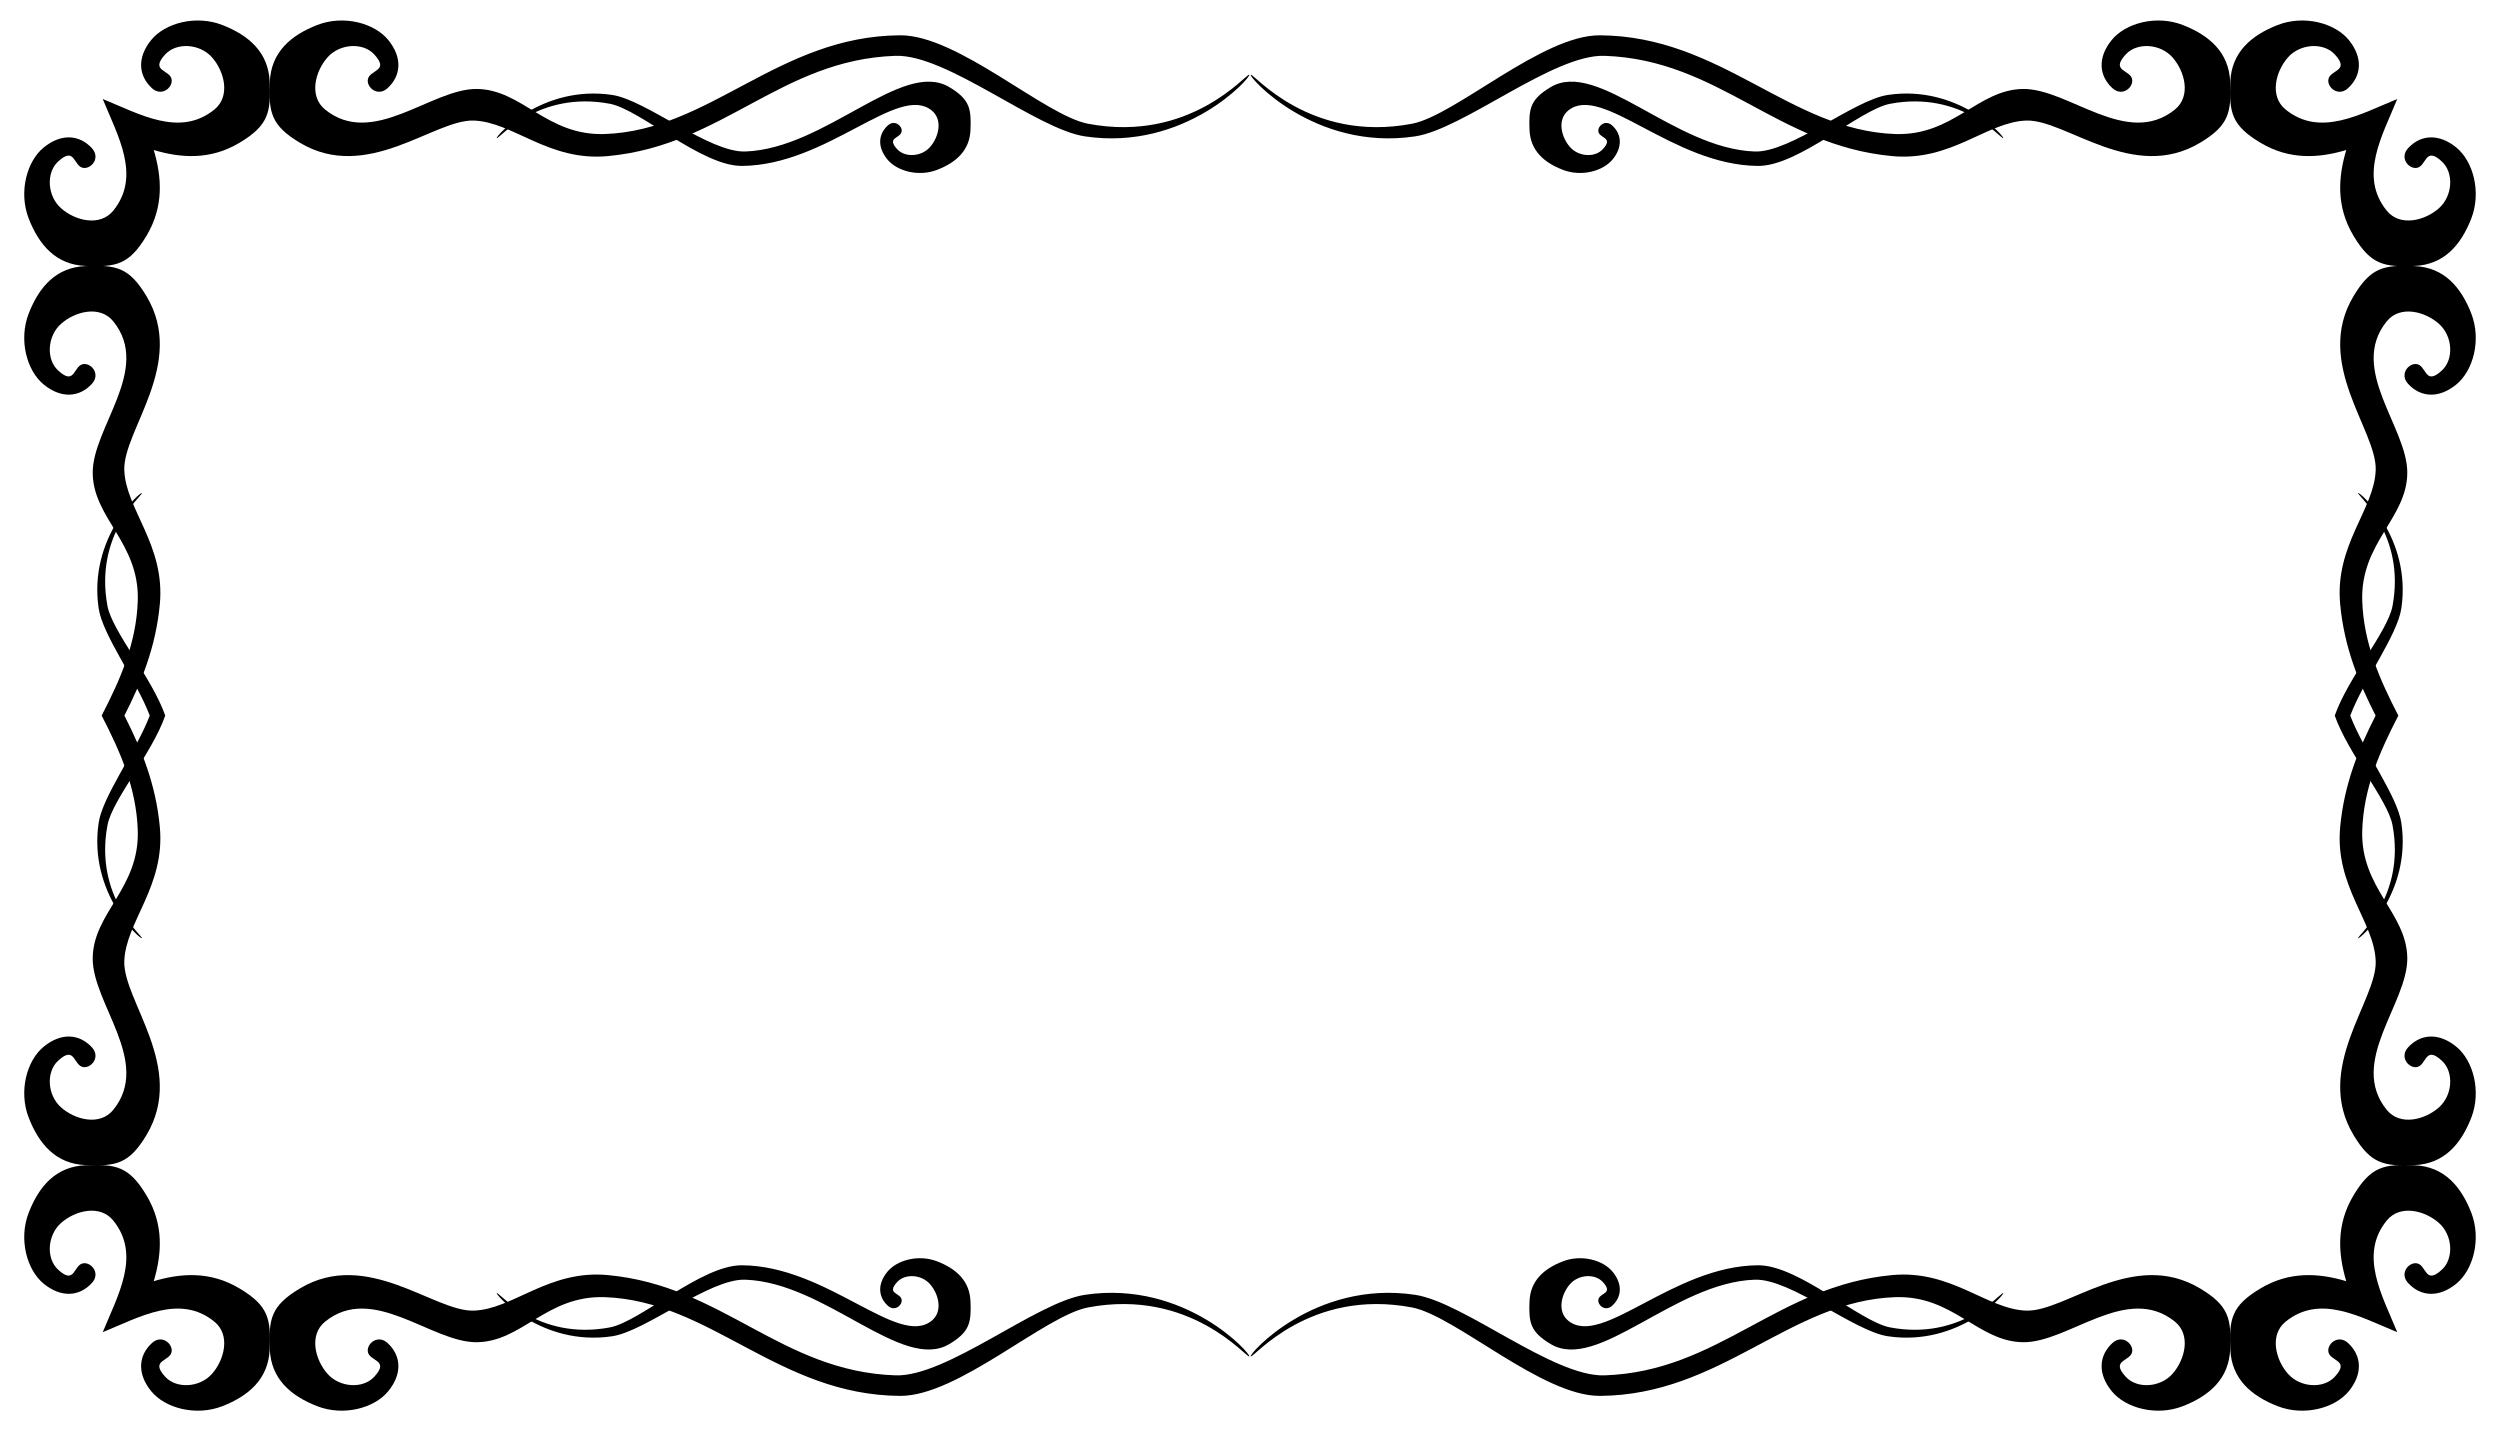
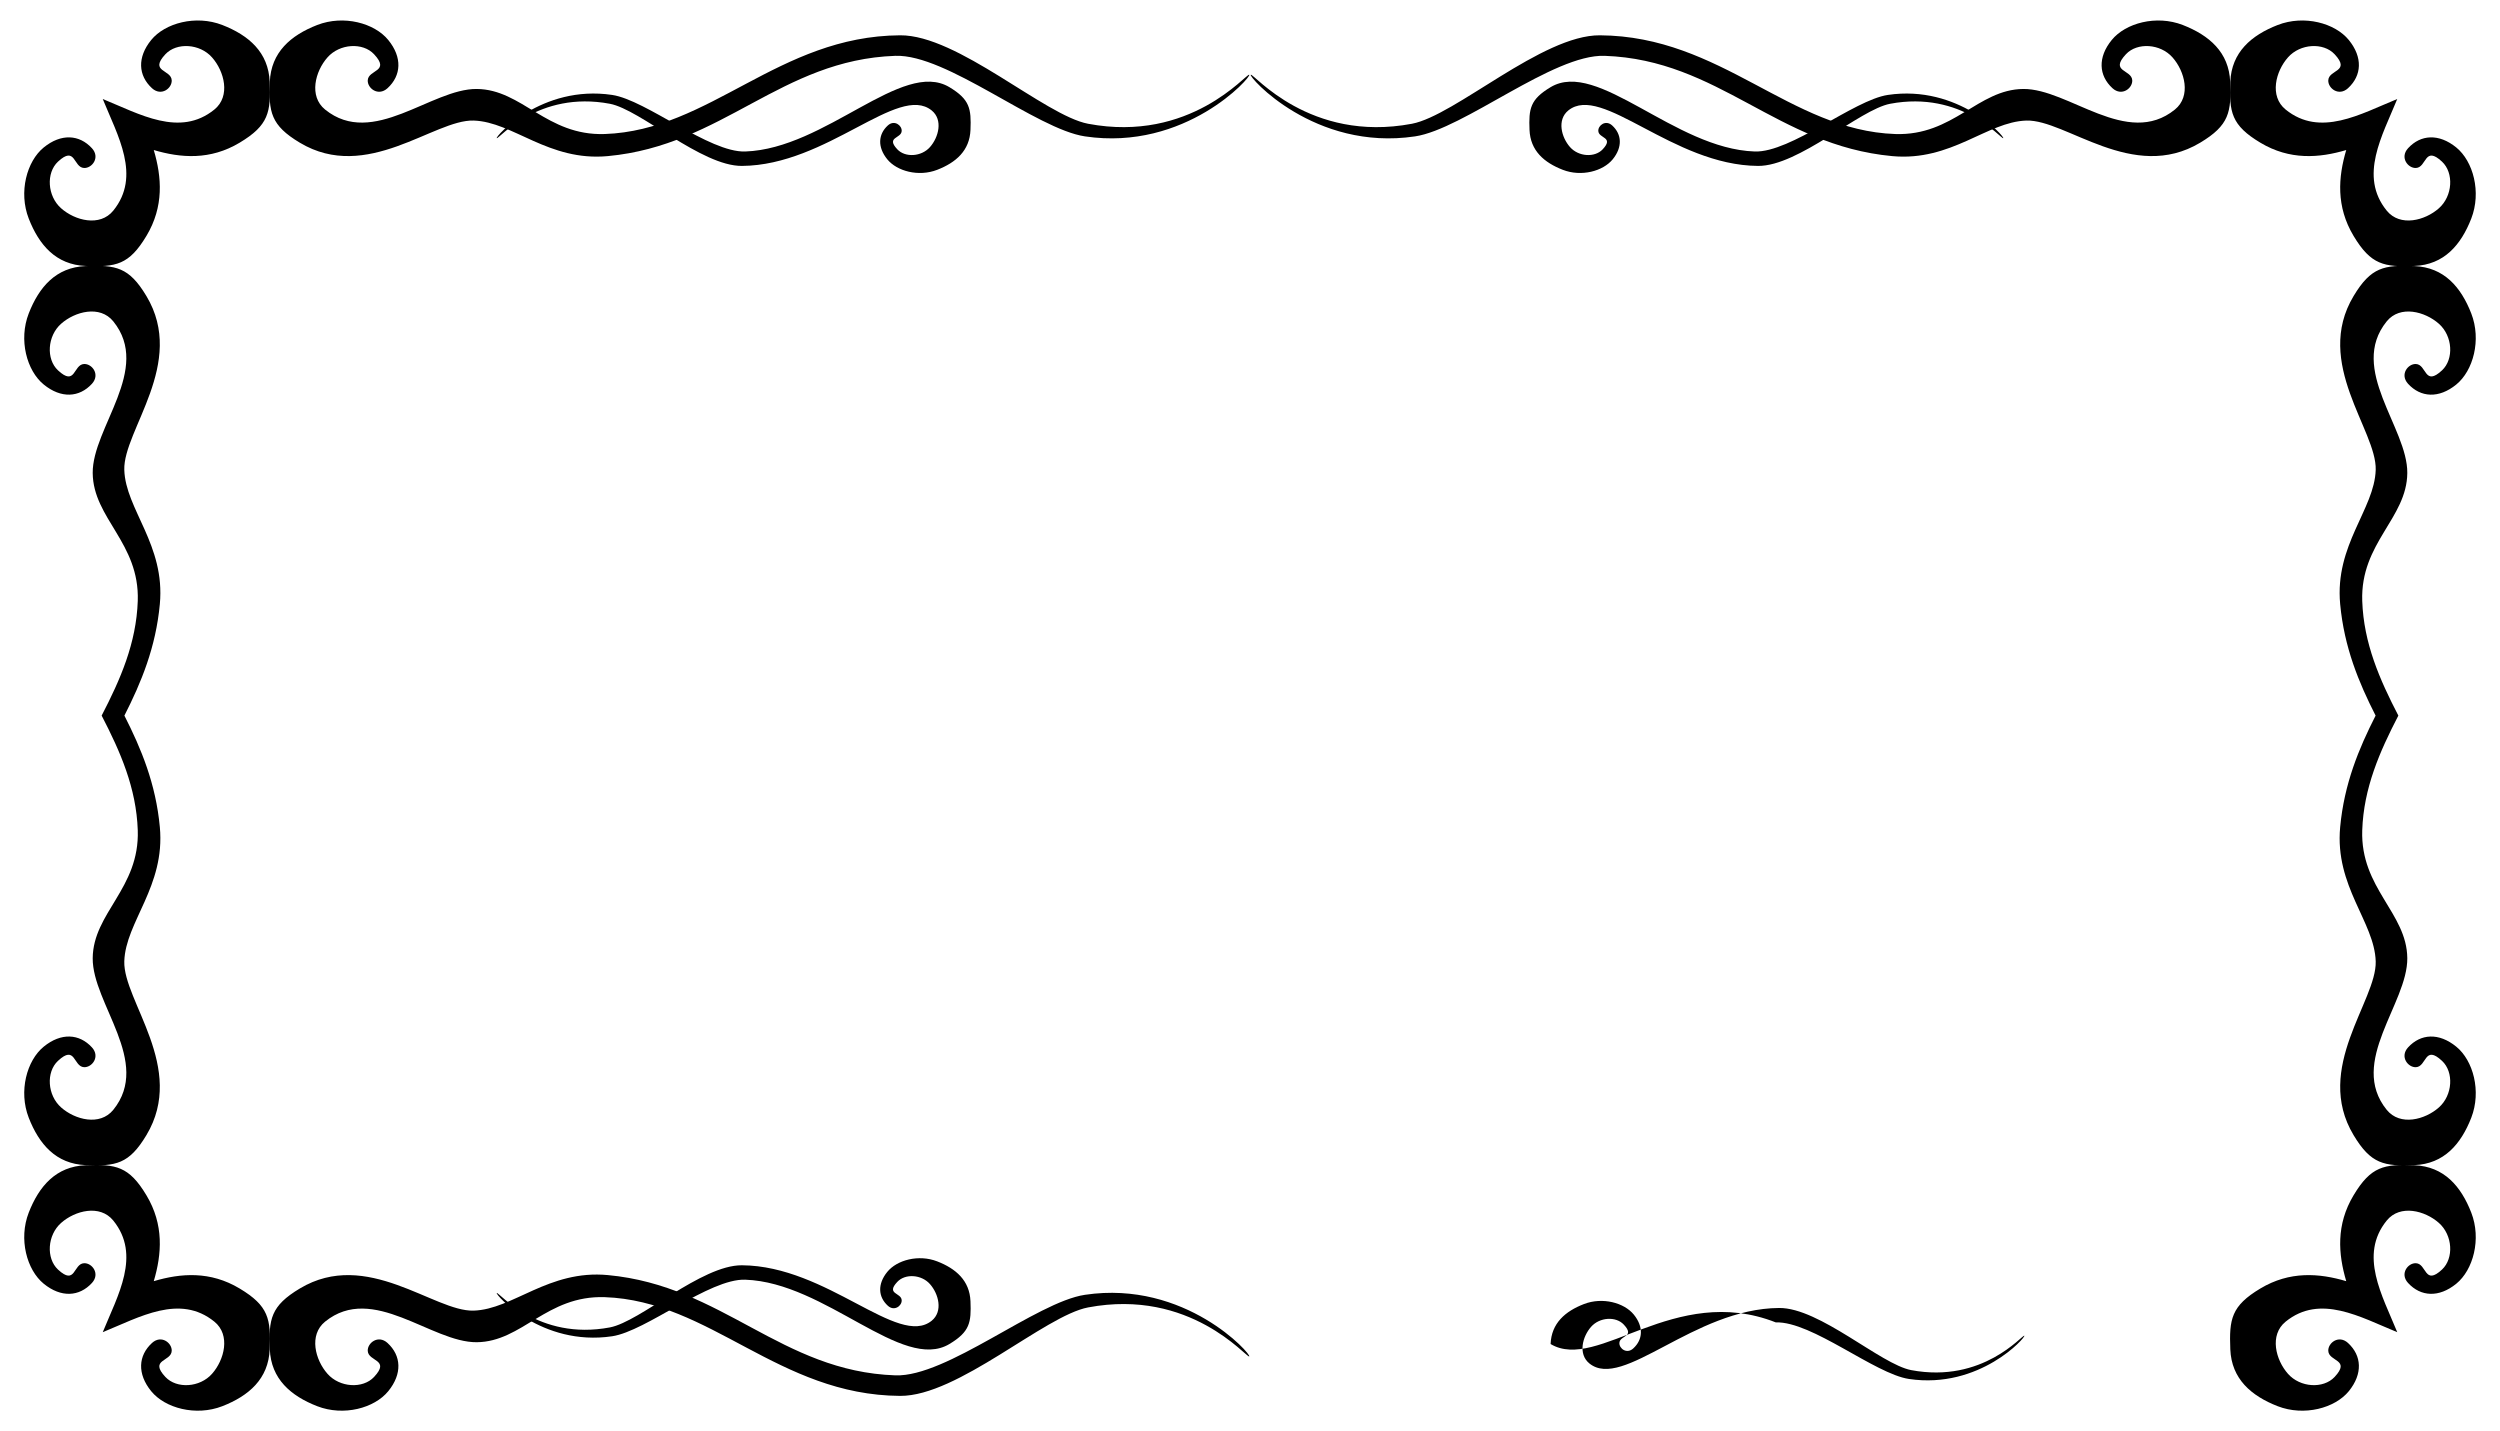
<svg xmlns="http://www.w3.org/2000/svg" version="1.1" id="Layer_1" x="0px" y="0px" viewBox="0 0 2610.606 1494.511" enable-background="new 0 0 2610.606 1494.511" xml:space="preserve">
  <g>
    <path d="M2450.043,156.663c-8.392,28.279-10.767,58.983,7.664,89.686c18.193,30.374,31.942,32.622,63.519,31.367   c30.897-1.255,48.62-21.853,59.389-49.508c10.717-27.603,2.039-59.807-15.684-74.236c-18.141-14.743-37.118-13.593-50.344,0.836   c-8.888,9.724,0,21.016,8.26,20.598c11.397-0.523,8.678-23.891,27.238-6.587c12.547,11.763,11.135,35.916-3.294,48.672   c-14.429,12.808-40.464,19.709-54.475,2.457c-29.274-36.129-4.642-78.128,11.001-116.558   c-38.431,15.642-80.43,40.275-116.558,11.001c-17.252-14.011-10.351-40.046,2.457-54.475c12.756-14.429,36.909-15.841,48.672-3.294   c17.304,18.559-6.064,15.84-6.587,27.237c-0.418,8.26,10.874,17.147,20.598,8.26c14.429-13.226,15.579-32.204,0.837-50.345   c-14.429-17.722-46.633-26.401-74.236-15.684c-27.656,10.769-48.254,28.492-49.508,59.389   c-1.255,31.576,0.993,45.326,31.367,63.519C2391.061,167.431,2421.764,165.055,2450.043,156.663z" />
    <path d="M160.563,1337.848c8.392-28.279,10.767-58.983-7.664-89.686c-18.193-30.374-31.942-32.622-63.519-31.367   c-30.897,1.255-48.62,21.853-59.389,49.508c-10.717,27.603-2.039,59.807,15.684,74.236c18.141,14.743,37.118,13.593,50.345-0.837   c8.887-9.724,0-21.016-8.26-20.598c-11.397,0.523-8.678,23.891-27.237,6.587c-12.547-11.763-11.135-35.916,3.294-48.672   c14.429-12.808,40.464-19.709,54.475-2.457c29.274,36.129,4.642,78.128-11.001,116.558c38.431-15.642,80.43-40.275,116.558-11.001   c17.252,14.011,10.351,40.046-2.457,54.475c-12.756,14.429-36.909,15.841-48.672,3.294c-17.304-18.559,6.064-15.84,6.587-27.237   c0.418-8.26-10.874-17.147-20.598-8.26c-14.429,13.226-15.579,32.204-0.836,50.345c14.429,17.722,46.633,26.401,74.236,15.684   c27.656-10.769,48.253-28.492,49.508-59.389c1.255-31.576-0.993-45.326-31.367-63.519   C219.545,1327.081,188.842,1329.456,160.563,1337.848z" />
    <path d="M2450.043,1337.848c-8.392-28.279-10.767-58.983,7.664-89.686c18.193-30.374,31.942-32.622,63.519-31.367   c30.897,1.255,48.62,21.853,59.389,49.508c10.717,27.603,2.039,59.807-15.684,74.236c-18.141,14.743-37.118,13.593-50.344-0.837   c-8.888-9.724,0-21.016,8.26-20.598c11.397,0.523,8.678,23.891,27.238,6.587c12.547-11.763,11.135-35.916-3.294-48.672   c-14.429-12.808-40.464-19.709-54.475-2.457c-29.274,36.129-4.642,78.128,11.001,116.558   c-38.431-15.642-80.43-40.275-116.558-11.001c-17.252,14.011-10.351,40.046,2.457,54.475c12.756,14.429,36.909,15.841,48.672,3.294   c17.304-18.559-6.064-15.84-6.587-27.237c-0.418-8.26,10.874-17.147,20.598-8.26c14.429,13.226,15.579,32.204,0.837,50.345   c-14.429,17.722-46.633,26.401-74.236,15.684c-27.656-10.769-48.254-28.492-49.508-59.389   c-1.255-31.576,0.993-45.326,31.367-63.519C2391.061,1327.081,2421.764,1329.456,2450.043,1337.848z" />
    <path d="M160.563,156.663c8.392,28.279,10.767,58.983-7.664,89.686c-18.193,30.374-31.942,32.622-63.519,31.367   c-30.897-1.255-48.62-21.853-59.389-49.508c-10.717-27.603-2.039-59.807,15.684-74.236c18.141-14.743,37.118-13.593,50.345,0.836   c8.887,9.724,0,21.016-8.26,20.598c-11.397-0.523-8.678-23.891-27.237-6.587c-12.547,11.763-11.135,35.916,3.294,48.672   c14.429,12.808,40.464,19.709,54.475,2.457c29.274-36.129,4.642-78.128-11.001-116.558c38.431,15.642,80.43,40.275,116.558,11.001   c17.252-14.011,10.351-40.046-2.457-54.475c-12.756-14.429-36.909-15.841-48.672-3.294c-17.304,18.559,6.064,15.84,6.587,27.237   c0.418,8.26-10.874,17.147-20.598,8.26c-14.429-13.226-15.579-32.204-0.836-50.345c14.429-17.722,46.633-26.401,74.236-15.684   c27.656,10.769,48.253,28.492,49.508,59.389c1.255,31.576-0.993,45.326-31.367,63.519   C219.545,167.431,188.842,165.055,160.563,156.663z" />
    <path d="M2480.706,747.256c-17.592-34.57-32.81-71.277-37.009-116.41c-5.803-62.003,35.863-98.964,37.118-140.212   c1.202-41.248-65.192-111.354-23.107-181.46c18.193-30.374,31.942-32.57,63.519-31.315c30.897,1.255,48.62,21.853,59.389,49.508   c10.717,27.603,2.039,59.755-15.684,74.184c-18.141,14.795-37.118,13.645-50.344-0.784c-8.888-9.776,0-21.068,8.26-20.65   c11.397,0.575,8.678,23.944,27.238,6.587c12.547-11.711,11.135-35.863-3.294-48.619c-14.429-12.808-40.464-19.761-54.475-2.509   c-40.412,49.926,21.905,110.936,21.487,158.353c-0.418,47.469-49.09,72.877-47.051,133.625   c1.506,44.141,18.19,82.012,37.713,119.703c-19.523,37.691-36.207,75.562-37.713,119.703   c-2.039,60.748,46.633,86.156,47.051,133.625c0.418,47.417-61.898,108.427-21.487,158.353   c14.011,17.252,40.046,10.299,54.475-2.509c14.429-12.756,15.841-36.909,3.294-48.62c-18.559-17.357-15.841,6.012-27.238,6.587   c-8.26,0.418-17.147-10.874-8.26-20.65c13.226-14.429,32.204-15.579,50.344-0.784c17.722,14.429,26.401,46.581,15.684,74.184   c-10.77,27.656-28.492,48.253-59.389,49.508c-31.576,1.255-45.326-0.941-63.519-31.315c-42.084-70.106,24.31-140.212,23.107-181.46   c-1.255-41.248-42.921-78.209-37.118-140.212C2447.896,818.532,2463.114,781.826,2480.706,747.256z" />
    <path d="M129.901,747.256c17.592,34.57,32.81,71.277,37.009,116.41c5.803,62.003-35.863,98.964-37.118,140.212   c-1.202,41.248,65.192,111.354,23.107,181.46c-18.193,30.374-31.942,32.57-63.519,31.315c-30.897-1.255-48.62-21.853-59.389-49.508   c-10.717-27.603-2.039-59.755,15.684-74.184c18.141-14.795,37.118-13.645,50.345,0.784c8.887,9.776,0,21.068-8.26,20.65   c-11.397-0.575-8.678-23.944-27.237-6.587c-12.547,11.711-11.135,35.863,3.294,48.62c14.429,12.808,40.464,19.761,54.475,2.509   c40.412-49.926-21.905-110.936-21.487-158.353c0.418-47.469,49.09-72.877,47.051-133.625   c-1.506-44.141-18.19-82.012-37.713-119.703c19.523-37.691,36.207-75.562,37.713-119.703   c2.039-60.748-46.633-86.156-47.051-133.625c-0.418-47.417,61.898-108.427,21.487-158.353   c-14.011-17.252-40.046-10.299-54.475,2.509c-14.429,12.756-15.841,36.909-3.294,48.619c18.559,17.357,15.84-6.012,27.237-6.587   c8.26-0.418,17.147,10.874,8.26,20.65c-13.226,14.429-32.204,15.579-50.345,0.784c-17.722-14.429-26.401-46.581-15.684-74.184   c10.769-27.656,28.492-48.253,59.389-49.508c31.576-1.255,45.326,0.941,63.519,31.315c42.084,70.106-24.31,140.212-23.107,181.46   c1.255,41.248,42.921,78.209,37.118,140.212C162.71,675.979,147.492,712.685,129.901,747.256z" />
    <path id="use6884_1_" d="M2297.533,148.999c30.374-18.193,32.57-31.942,31.315-63.519c-1.255-30.897-21.853-48.62-49.508-59.389   c-27.603-10.717-59.755-2.039-74.184,15.684c-14.795,18.141-13.645,37.118,0.784,50.345c9.776,8.887,21.069,0,20.65-8.26   c-0.575-11.397-23.944-8.678-6.587-27.237c11.711-12.547,35.864-11.135,48.619,3.294c12.808,14.429,19.761,40.464,2.51,54.475   c-49.926,40.412-110.936-21.905-158.353-21.487c-47.469,0.418-72.877,49.09-133.625,47.051   c-110.309-3.764-181.46-102.31-308.498-103.094c-60.225-0.418-150.982,83.803-196.308,92.377   c-106.806,20.18-165.358-52.802-168.234-51.181c-2.875,1.673,66.394,80.039,171.527,64.355   c50.868-7.58,144.342-85.999,197.98-84.117c119.562,4.13,179.996,93.527,300.238,104.715   c62.003,5.803,98.964-35.863,140.212-37.118C2157.321,124.69,2227.427,191.084,2297.533,148.999z" />
    <path id="use6884_3_" d="M313.073,1345.512c-30.374,18.193-32.57,31.942-31.315,63.519c1.255,30.897,21.853,48.62,49.508,59.389   c27.603,10.717,59.755,2.039,74.184-15.684c14.795-18.141,13.645-37.118-0.784-50.345c-9.776-8.887-21.068,0-20.65,8.26   c0.575,11.397,23.944,8.678,6.587,27.237c-11.711,12.547-35.863,11.135-48.619-3.294c-12.808-14.429-19.761-40.464-2.509-54.475   c49.926-40.411,110.936,21.905,158.353,21.487c47.469-0.418,72.877-49.09,133.625-47.051   c110.309,3.764,181.46,102.31,308.498,103.094c60.225,0.418,150.982-83.803,196.307-92.377   c106.806-20.18,165.358,52.802,168.234,51.181c2.875-1.673-66.394-80.039-171.527-64.355   c-50.867,7.58-144.342,85.999-197.98,84.117c-119.562-4.13-179.996-93.527-300.238-104.715   c-62.003-5.803-98.964,35.863-140.212,37.118C453.285,1369.821,383.179,1303.427,313.073,1345.512z" />
-     <path id="use6884_2_" d="M2297.533,1345.512c30.374,18.193,32.57,31.942,31.315,63.519c-1.255,30.897-21.853,48.62-49.508,59.389   c-27.603,10.717-59.755,2.039-74.184-15.684c-14.795-18.141-13.645-37.118,0.784-50.345c9.776-8.887,21.069,0,20.65,8.26   c-0.575,11.397-23.944,8.678-6.587,27.237c11.711,12.547,35.864,11.135,48.619-3.294c12.808-14.429,19.761-40.464,2.51-54.475   c-49.926-40.411-110.936,21.905-158.353,21.487c-47.469-0.418-72.877-49.09-133.625-47.051   c-110.309,3.764-181.46,102.31-308.498,103.094c-60.225,0.418-150.982-83.803-196.308-92.377   c-106.806-20.18-165.358,52.802-168.234,51.181c-2.875-1.673,66.394-80.039,171.527-64.355   c50.868,7.58,144.342,85.999,197.98,84.117c119.562-4.13,179.996-93.527,300.238-104.715   c62.003-5.803,98.964,35.863,140.212,37.118C2157.321,1369.821,2227.427,1303.427,2297.533,1345.512z" />
    <path id="use6884_4_" d="M313.073,148.999c-30.374-18.193-32.57-31.942-31.315-63.519c1.255-30.897,21.853-48.62,49.508-59.389   c27.603-10.717,59.755-2.039,74.184,15.684c14.795,18.141,13.645,37.118-0.784,50.345c-9.776,8.887-21.068,0-20.65-8.26   c0.575-11.397,23.944-8.678,6.587-27.237c-11.711-12.547-35.863-11.135-48.619,3.294c-12.808,14.429-19.761,40.464-2.509,54.475   C389.4,154.802,450.41,92.486,497.827,92.904c47.469,0.418,72.877,49.09,133.625,47.051   c110.309-3.764,181.46-102.31,308.498-103.094c60.225-0.418,150.982,83.803,196.307,92.377   c106.806,20.18,165.358-52.802,168.234-51.181c2.875,1.673-66.394,80.039-171.527,64.355   c-50.867-7.58-144.342-85.999-197.98-84.117c-119.562,4.13-179.996,93.527-300.238,104.715   c-62.003,5.803-98.964-35.863-140.212-37.118C453.285,124.69,383.179,191.084,313.073,148.999z" />
-     <path d="M2438.045,747.256c13.968-39.788,55.268-87.923,60.283-114.251c14.168-75.02-37.118-116.112-35.916-118.15   c1.15-2.039,56.148,46.633,45.169,120.451c-4.205,28.157-39.327,74.943-53.349,111.951c14.022,37.008,49.144,83.794,53.349,111.951   c10.979,73.818-44.019,122.49-45.169,120.451c-1.202-2.039,50.083-43.13,35.916-118.15   C2493.313,835.179,2452.012,787.044,2438.045,747.256z" />
-     <path d="M172.561,747.256c-13.968,39.788-55.268,87.923-60.283,114.251c-14.168,75.02,37.118,116.112,35.916,118.15   c-1.15,2.039-56.148-46.633-45.169-120.451c4.205-28.157,39.327-74.943,53.349-111.951   c-14.022-37.008-49.144-83.794-53.349-111.951c-10.979-73.818,44.019-122.49,45.169-120.451   c1.202,2.039-50.083,43.13-35.916,118.15C117.293,659.332,158.594,707.467,172.561,747.256z" />
    <path id="path6890_1_" d="M1619.198,91.022c-21.33,12.808-22.898,22.48-22.009,44.594c0.836,21.748,15.318,34.191,34.765,41.719   c19.396,7.528,41.98,1.464,52.122-10.979c10.351-12.756,9.567-26.087-0.575-35.341c-6.849-6.274-14.795,0-14.481,5.751   c0.366,7.999,16.781,6.117,4.601,19.134c-8.208,8.835-25.198,7.842-34.138-2.3c-8.992-10.142-13.854-28.44-1.777-38.268   c35.079-28.335,108.897,57.35,198.137,57.925c42.294,0.314,106.022-58.814,137.86-64.878   c75.02-14.168,116.111,37.118,118.151,35.916c2.039-1.15-46.633-56.148-120.451-45.169   c-35.707,5.333-101.369,60.382-139.062,59.075C1748.38,155.325,1668.445,61.485,1619.198,91.022z" />
    <path id="path6890_3_" d="M991.408,1403.489c21.33-12.808,22.898-22.48,22.009-44.594c-0.836-21.748-15.318-34.191-34.766-41.719   c-19.395-7.528-41.98-1.464-52.122,10.979c-10.351,12.756-9.567,26.087,0.575,35.341c6.849,6.273,14.795,0,14.481-5.751   c-0.366-7.998-16.781-6.116-4.601-19.134c8.208-8.835,25.198-7.842,34.138,2.3c8.992,10.142,13.854,28.44,1.777,38.268   c-35.079,28.335-108.897-57.35-198.137-57.925c-42.294-0.314-106.022,58.814-137.86,64.878   c-75.02,14.168-116.112-37.118-118.15-35.916c-2.039,1.15,46.633,56.148,120.451,45.169   c35.707-5.333,101.369-60.382,139.062-59.075C862.226,1339.186,942.161,1433.027,991.408,1403.489z" />
-     <path id="path6890_2_" d="M1619.198,1403.489c-21.33-12.808-22.898-22.48-22.009-44.594c0.836-21.748,15.318-34.191,34.765-41.719   c19.396-7.528,41.98-1.464,52.122,10.979c10.351,12.756,9.567,26.087-0.575,35.341c-6.849,6.273-14.795,0-14.481-5.751   c0.366-7.998,16.781-6.116,4.601-19.134c-8.208-8.835-25.198-7.842-34.138,2.3c-8.992,10.142-13.854,28.44-1.777,38.268   c35.079,28.335,108.897-57.35,198.137-57.925c42.294-0.314,106.022,58.814,137.86,64.878   c75.02,14.168,116.111-37.118,118.151-35.916c2.039,1.15-46.633,56.148-120.451,45.169   c-35.707-5.333-101.369-60.382-139.062-59.075C1748.38,1339.186,1668.445,1433.027,1619.198,1403.489z" />
+     <path id="path6890_2_" d="M1619.198,1403.489c0.836-21.748,15.318-34.191,34.765-41.719   c19.396-7.528,41.98-1.464,52.122,10.979c10.351,12.756,9.567,26.087-0.575,35.341c-6.849,6.273-14.795,0-14.481-5.751   c0.366-7.998,16.781-6.116,4.601-19.134c-8.208-8.835-25.198-7.842-34.138,2.3c-8.992,10.142-13.854,28.44-1.777,38.268   c35.079,28.335,108.897-57.35,198.137-57.925c42.294-0.314,106.022,58.814,137.86,64.878   c75.02,14.168,116.111-37.118,118.151-35.916c2.039,1.15-46.633,56.148-120.451,45.169   c-35.707-5.333-101.369-60.382-139.062-59.075C1748.38,1339.186,1668.445,1433.027,1619.198,1403.489z" />
    <path id="path6890_4_" d="M991.408,91.022c21.33,12.808,22.898,22.48,22.009,44.594c-0.836,21.748-15.318,34.191-34.766,41.719   c-19.395,7.528-41.98,1.464-52.122-10.979c-10.351-12.756-9.567-26.087,0.575-35.341c6.849-6.274,14.795,0,14.481,5.751   c-0.366,7.999-16.781,6.117-4.601,19.134c8.208,8.835,25.198,7.842,34.138-2.3c8.992-10.142,13.854-28.44,1.777-38.268   c-35.079-28.335-108.897,57.35-198.137,57.925c-42.294,0.314-106.022-58.814-137.86-64.878   c-75.02-14.168-116.112,37.118-118.15,35.916c-2.039-1.15,46.633-56.148,120.451-45.169   c35.707,5.333,101.369,60.382,139.062,59.075C862.226,155.325,942.161,61.485,991.408,91.022z" />
  </g>
</svg>